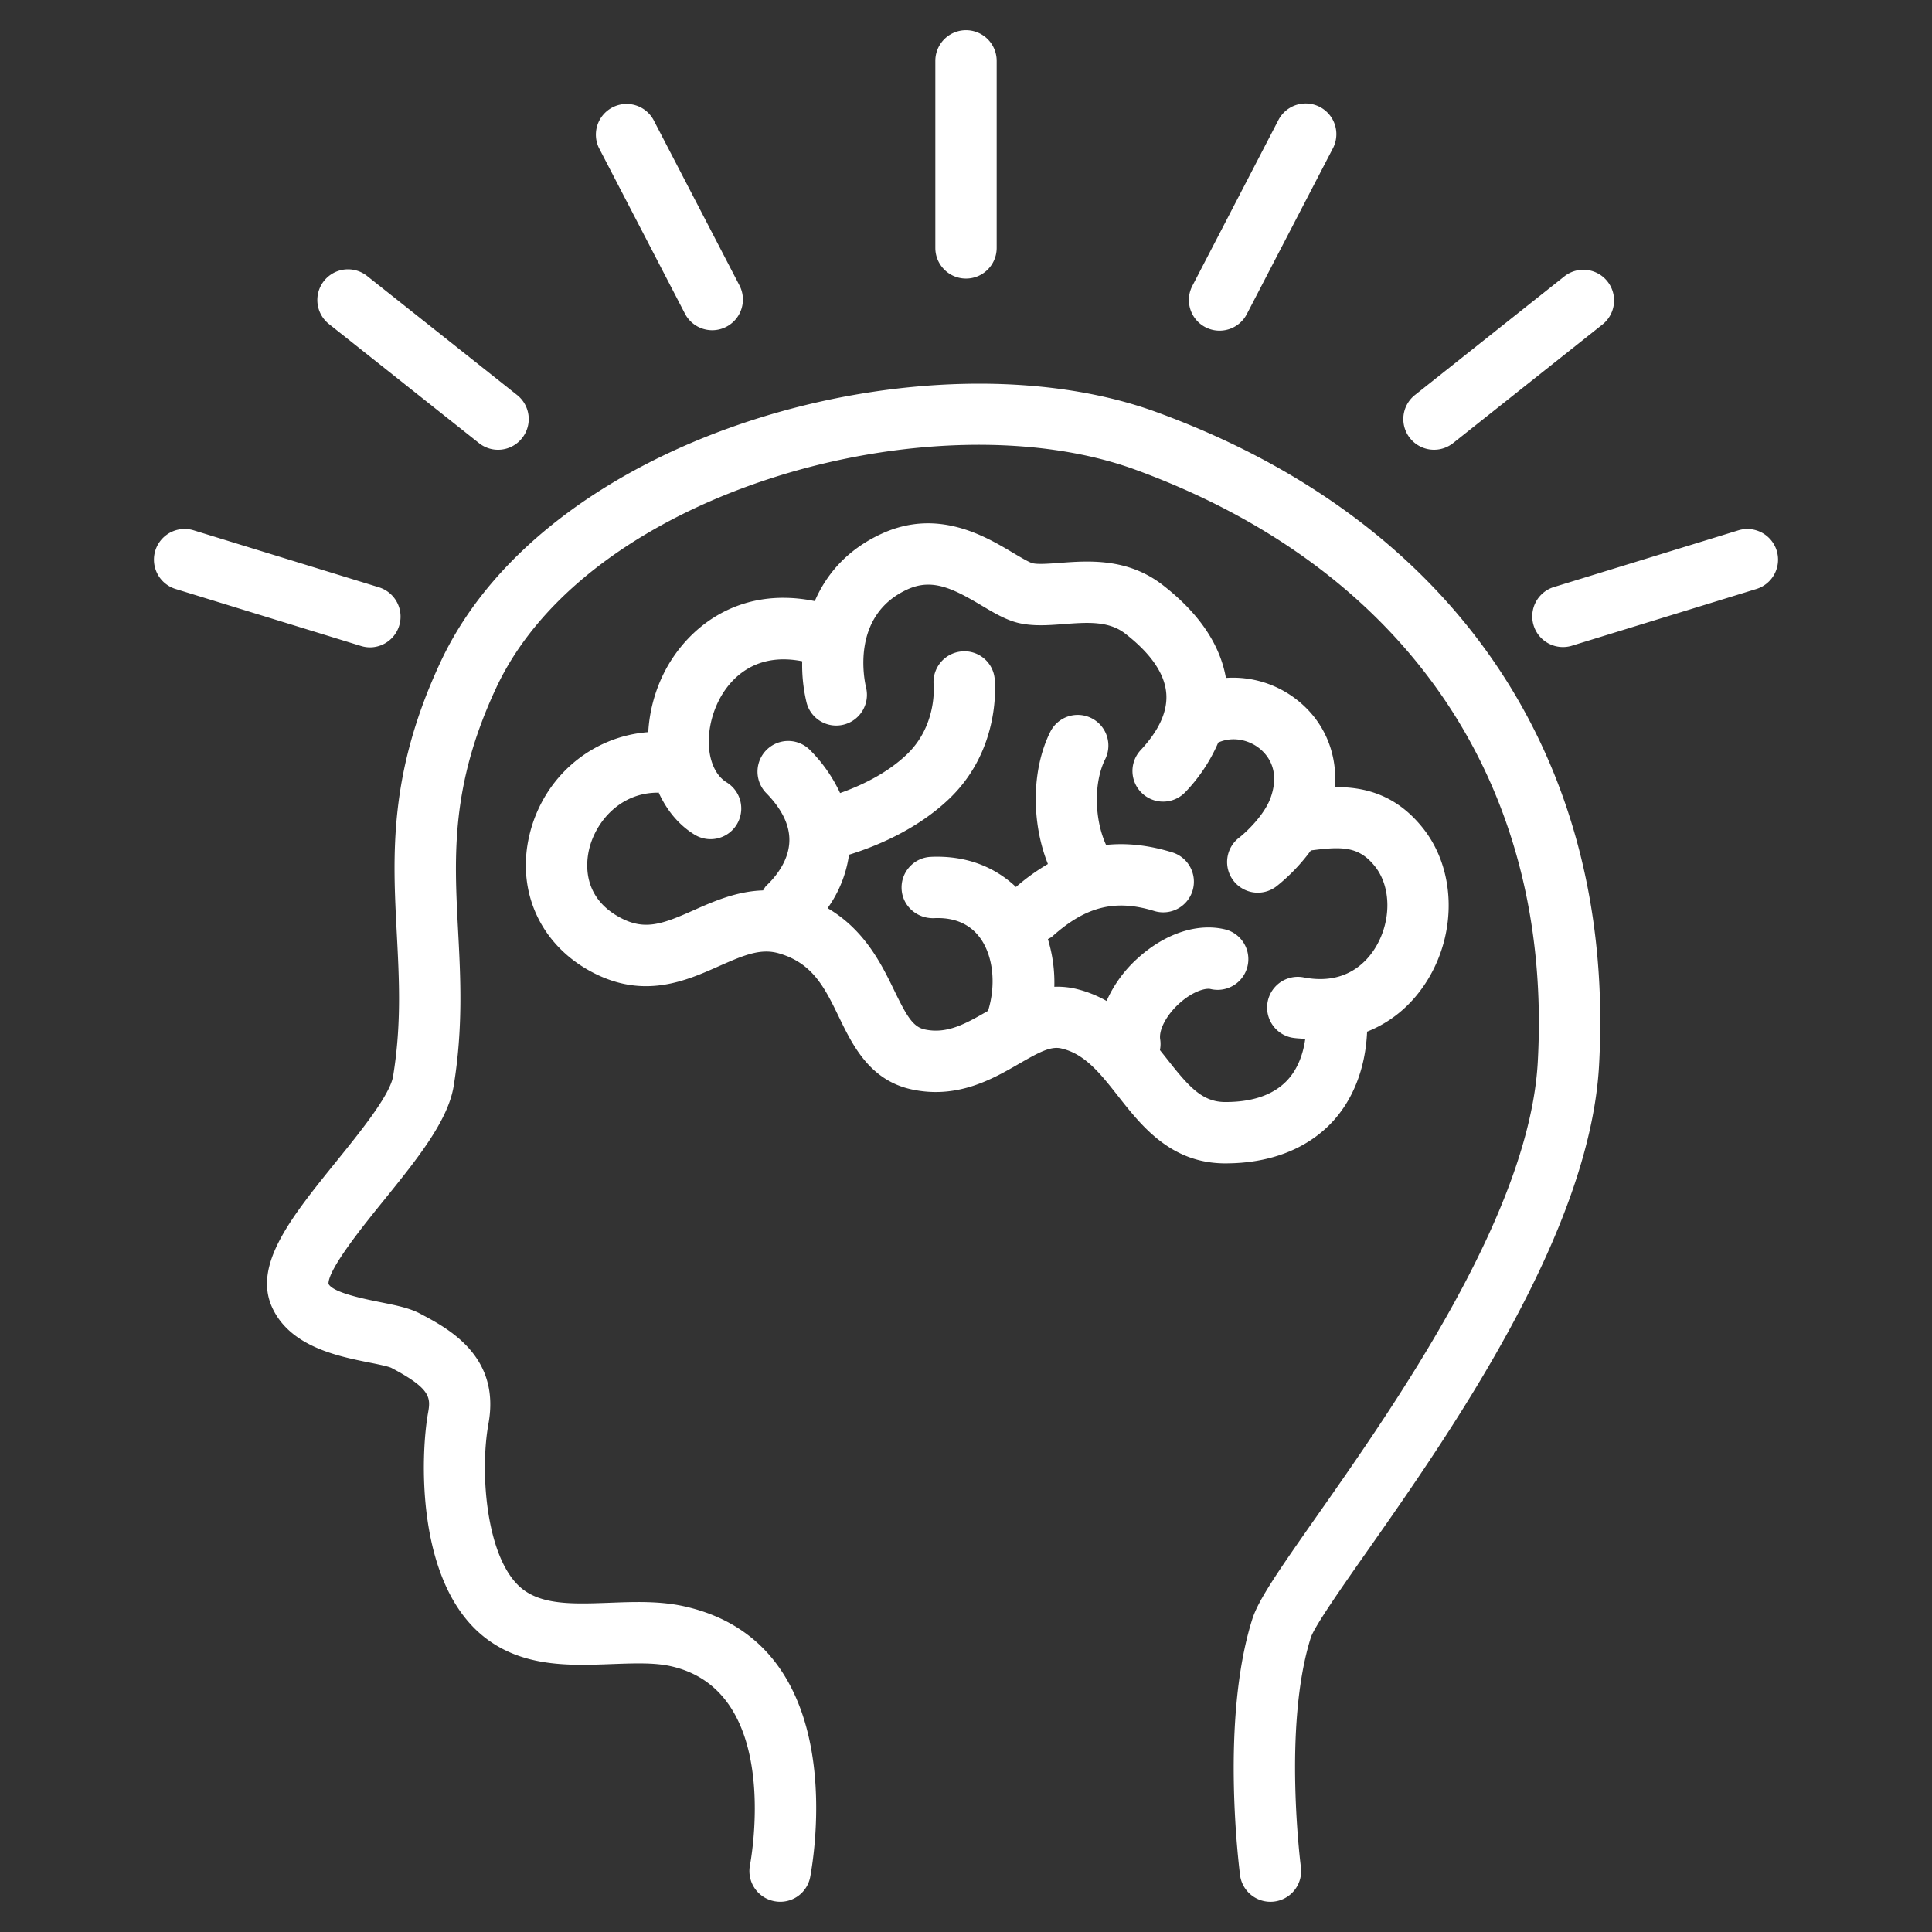
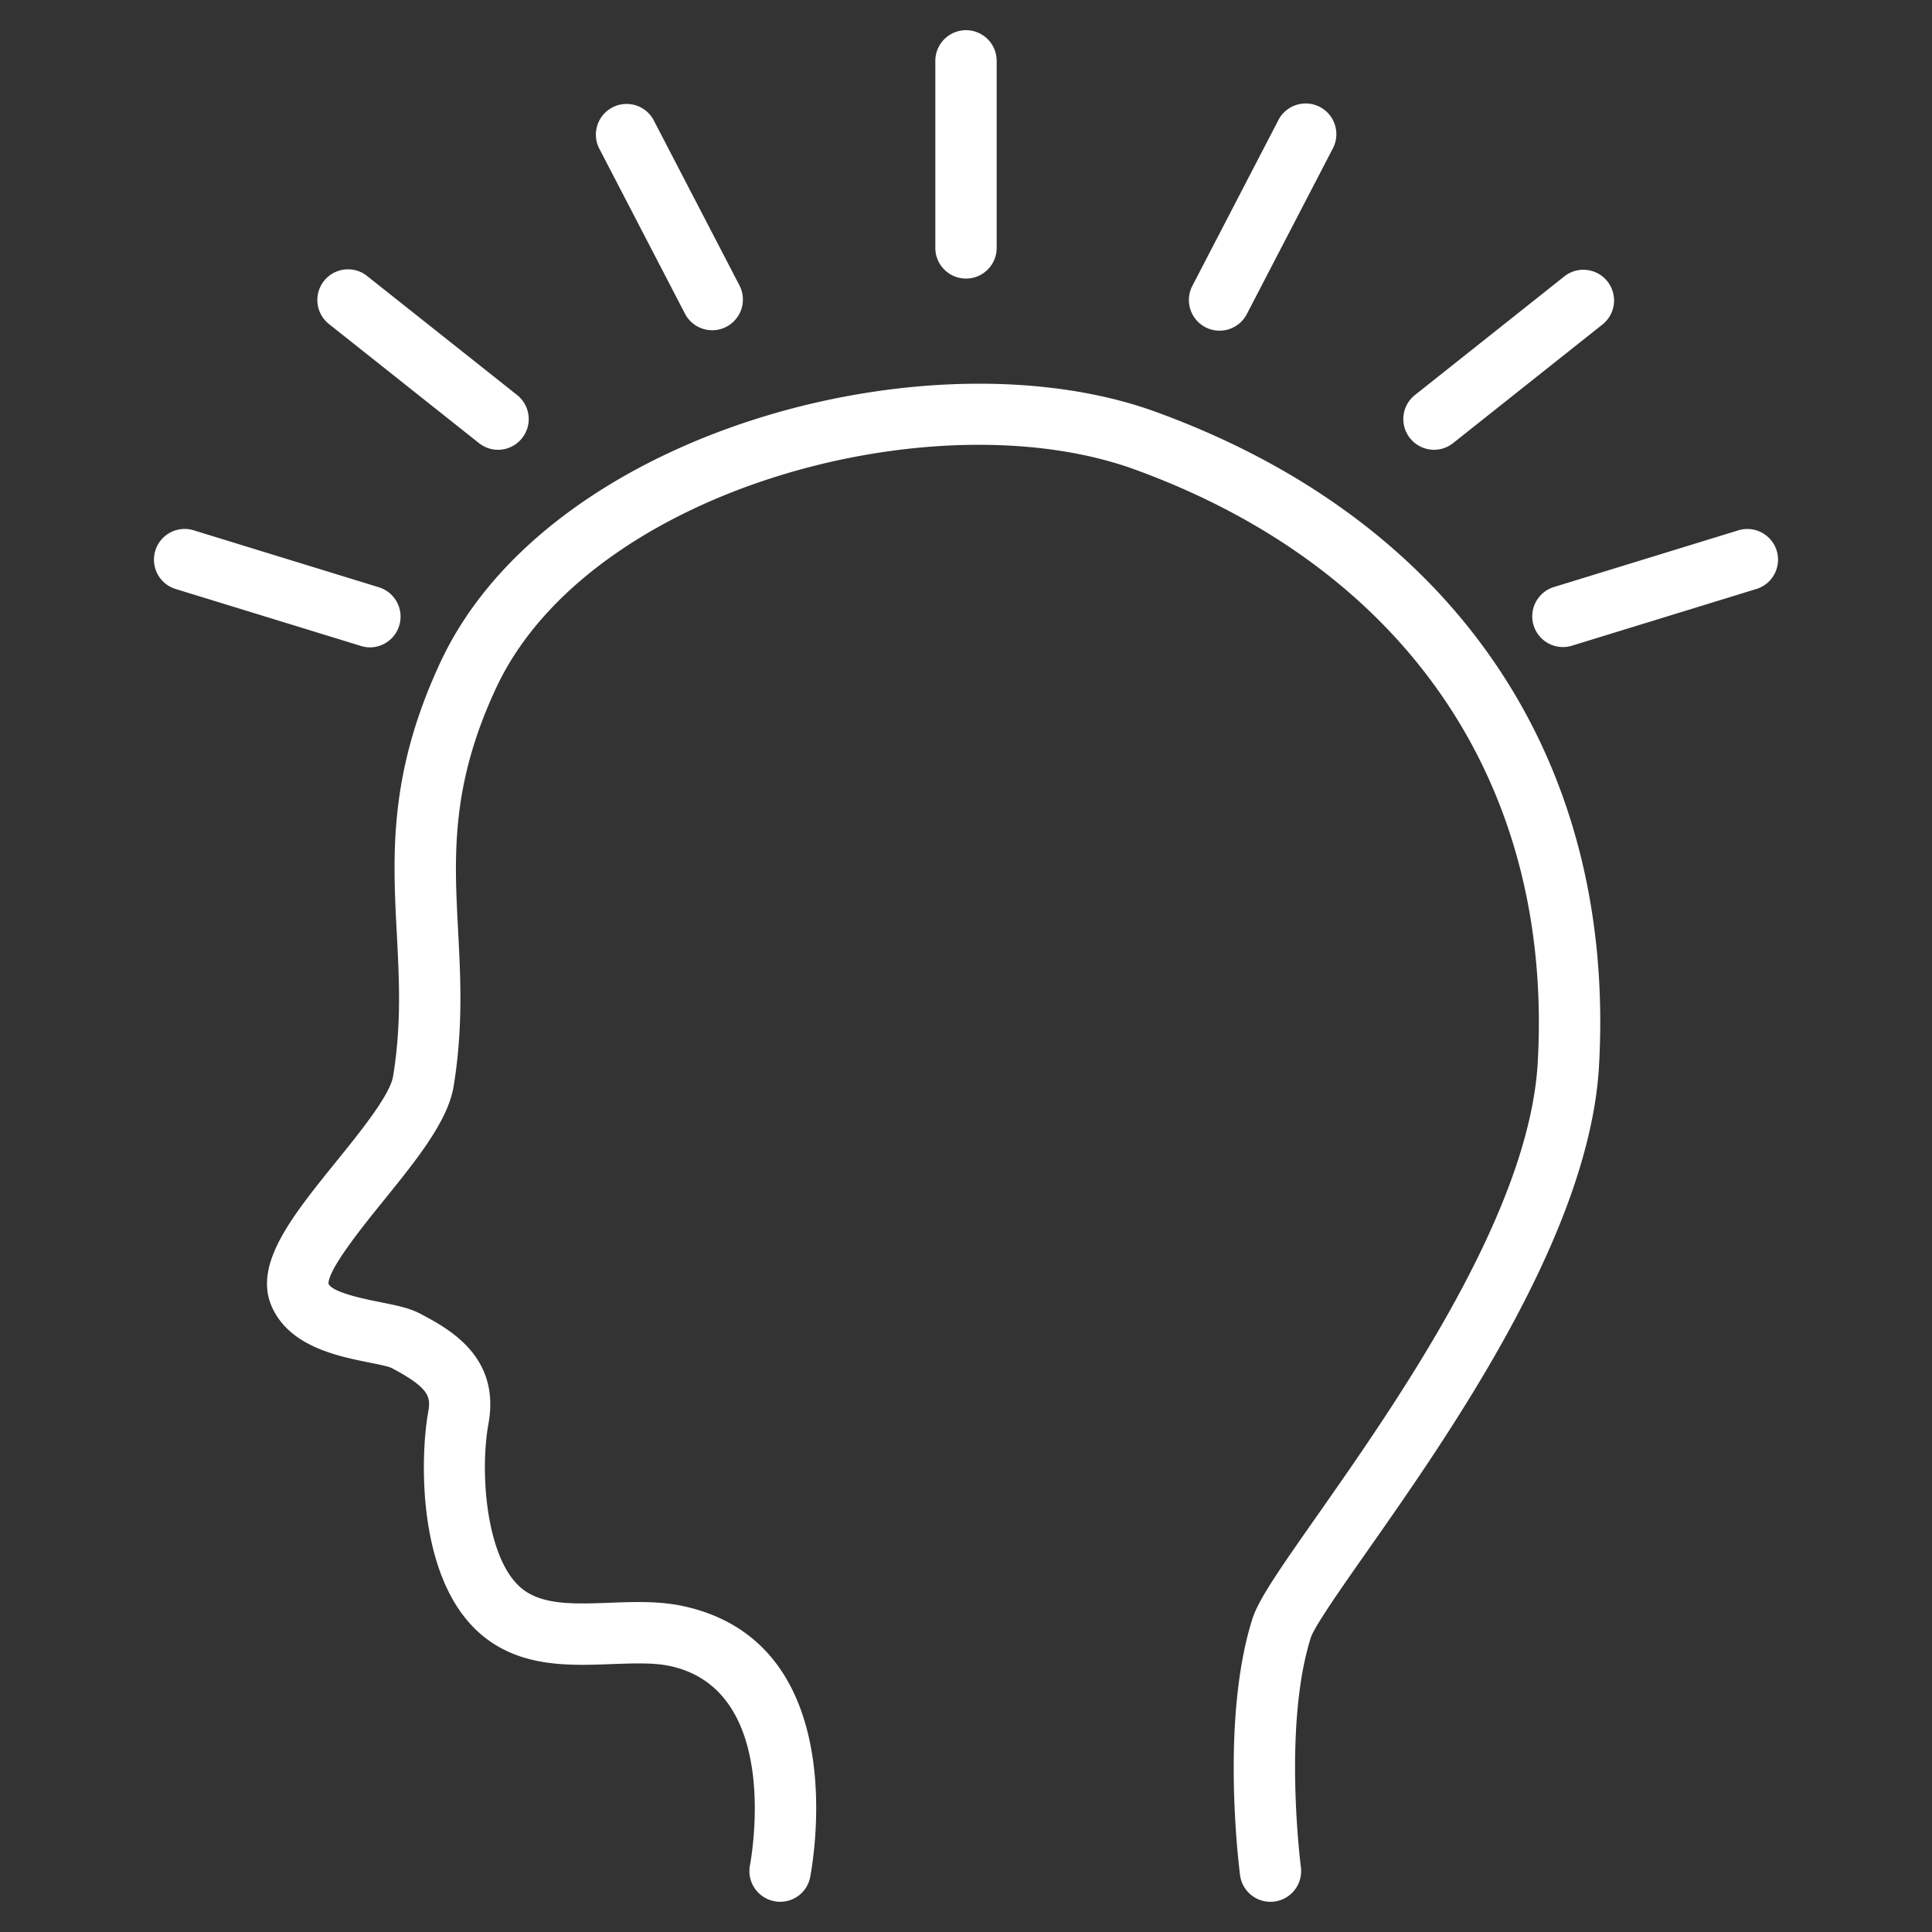
<svg xmlns="http://www.w3.org/2000/svg" version="1.1" width="512" height="512" x="0" y="0" viewBox="0 0 64 64" style="enable-background:new 0 0 512 512" xml:space="preserve" class="">
  <rect x="0" y="0" width="64" height="64" fill="#333333" stroke="none" />
  <g>
    <path d="M38.298 13.647c-7.47-2.722-20.127.628-23.701 8.275-1.73 3.7-1.589 6.399-1.452 9.009.08 1.544.157 3.003-.123 4.72-.101.621-1.088 1.843-1.882 2.825-1.483 1.835-2.764 3.42-2.128 4.828.592 1.303 2.168 1.62 3.211 1.83.268.053.635.127.74.178 1.298.683 1.31.98 1.218 1.486-.245 1.351-.432 5.617 1.862 7.432 1.274 1.008 2.839.947 4.221.895.718-.025 1.395-.054 1.948.068 3.754.827 2.64 6.548 2.628 6.616a1.016 1.016 0 0 0 .828 1.174 1.01 1.01 0 0 0 1.175-.826c.061-.355 1.452-7.706-4.194-8.949-.808-.177-1.649-.145-2.463-.114-1.13.04-2.196.086-2.882-.458-1.193-.944-1.421-3.836-1.123-5.474.407-2.238-1.335-3.156-2.27-3.649-.349-.184-.783-.27-1.287-.372-.559-.112-1.6-.322-1.742-.612-.017-.478 1.144-1.916 1.84-2.775 1.089-1.349 2.118-2.622 2.306-3.775.315-1.934.23-3.571.147-5.155-.13-2.469-.251-4.8 1.263-8.041 3.073-6.574 14.528-9.644 21.164-7.227 8.99 3.277 13.851 10.432 13.338 19.63-.278 4.998-4.687 11.286-7.322 15.043-1.298 1.85-1.931 2.769-2.134 3.407-1.06 3.356-.436 8.208-.409 8.457a1.016 1.016 0 1 0 2.021-.22c-.006-.057-.605-4.677.326-7.623.117-.369 1.043-1.689 1.86-2.854 2.76-3.935 7.377-10.52 7.688-16.096.566-10.157-4.781-18.049-14.672-21.653zM32 9.228c.561 0 1.016-.455 1.016-1.016V2.016a1.016 1.016 0 0 0-2.032 0v6.196c0 .561.455 1.016 1.016 1.016zM39.932 10.84a1.017 1.017 0 0 0 1.37-.434l2.86-5.508a1.017 1.017 0 0 0-1.805-.937L39.498 9.47a1.016 1.016 0 0 0 .434 1.37zM47.504 14.899c.222 0 .444-.072.631-.22l4.968-3.945a1.017 1.017 0 0 0-1.265-1.592l-4.967 3.944a1.017 1.017 0 0 0 .633 1.813zM58.855 18.24a1.018 1.018 0 0 0-1.27-.672l-6.144 1.889a1.017 1.017 0 0 0 .597 1.943l6.144-1.889c.537-.165.838-.734.673-1.27zM22.698 10.406a1.017 1.017 0 0 0 1.805-.937l-2.86-5.508a1.017 1.017 0 0 0-1.804.937zM15.866 14.678a1.013 1.013 0 0 0 1.428-.164 1.016 1.016 0 0 0-.164-1.428L12.16 9.142a1.016 1.016 0 1 0-1.263 1.592zM12.262 21.445a1.018 1.018 0 0 0 .298-1.988l-6.145-1.89a1.016 1.016 0 1 0-.597 1.944l6.145 1.889c.1.03.2.045.3.045z" fill="#ffffff" opacity="1" data-original="#000000" class="" />
-     <path d="M45.287 34.175c.817-.323 1.514-.91 2.012-1.727.977-1.604.911-3.664-.16-5.012-.894-1.125-1.949-1.37-2.917-1.362.083-1.126-.355-2.18-1.254-2.887a3.426 3.426 0 0 0-2.358-.73c-.197-1.116-.897-2.151-2.097-3.08-1.165-.902-2.468-.802-3.42-.73-.35.026-.712.053-.889.01-.114-.028-.42-.21-.644-.343-.934-.558-2.5-1.49-4.363-.63-1.15.531-1.827 1.352-2.207 2.228-2.54-.517-4.265.896-5.013 2.417a5.034 5.034 0 0 0-.503 1.924c-1.876.14-3.47 1.484-3.931 3.389-.457 1.887.37 3.686 2.11 4.582 1.7.877 3.072.267 4.173-.223.839-.372 1.381-.593 1.976-.42 1.123.323 1.522 1.146 1.984 2.099.454.938 1.02 2.106 2.415 2.408 1.517.328 2.688-.349 3.543-.842.644-.371 1.055-.602 1.412-.515.781.177 1.293.829 1.886 1.583.777.989 1.744 2.218 3.535 2.224h.018c1.417 0 2.607-.44 3.44-1.27.77-.768 1.2-1.864 1.252-3.093zm-2.509.195c.156.03.306.03.46.046-.079.577-.294 1.07-.638 1.413-.45.45-1.125.677-2.004.677h-.013c-.77-.002-1.217-.525-1.942-1.448l-.217-.273a.998.998 0 0 0 .01-.346c-.054-.317.201-.807.621-1.19.446-.408.885-.532 1.057-.484a1.017 1.017 0 0 0 .52-1.965c-.928-.247-2.03.109-2.949.948a4.178 4.178 0 0 0-1.026 1.41 3.862 3.862 0 0 0-1.051-.41 2.7 2.7 0 0 0-.68-.06 4.913 4.913 0 0 0-.213-1.578c.047-.03.1-.048.142-.086 1.108-.997 2.085-1.242 3.376-.847a1.016 1.016 0 1 0 .598-1.942c-.77-.237-1.494-.317-2.189-.246-.386-.84-.418-2.057-.03-2.838a1.016 1.016 0 0 0-1.819-.906c-.628 1.263-.625 3.007-.078 4.377a6.924 6.924 0 0 0-1.058.761c-.727-.69-1.692-1.05-2.823-.998-.56.027-.993.504-.965 1.065.027.56.504.98 1.065.966.684-.036 1.217.196 1.557.684.425.611.502 1.553.242 2.384l-.003.002c-.723.416-1.347.778-2.097.615-.389-.085-.598-.444-1.016-1.308-.423-.873-.983-1.996-2.2-2.709a4 4 0 0 0 .71-1.77c.815-.252 2.215-.798 3.318-1.852 1.738-1.66 1.517-3.89 1.506-3.985a1.006 1.006 0 0 0-1.11-.896 1.02 1.02 0 0 0-.911 1.107c.004.055.11 1.35-.889 2.304-.69.659-1.58 1.057-2.21 1.279a4.978 4.978 0 0 0-1.019-1.447 1.017 1.017 0 0 0-1.445 1.43c.53.535.793 1.07.784 1.593-.011.681-.48 1.225-.76 1.49-.049.046-.074.105-.112.159-.869.027-1.63.36-2.276.647-1.04.464-1.621.685-2.417.275-1.301-.671-1.178-1.83-1.065-2.298.217-.896 1.02-1.86 2.269-1.862.01 0 .02-.005.03-.006.263.577.656 1.07 1.19 1.397a1.015 1.015 0 1 0 1.062-1.733c-.664-.407-.788-1.638-.27-2.688.27-.549 1.052-1.662 2.774-1.323a5.336 5.336 0 0 0 .144 1.366c.137.542.687.868 1.228.734.543-.134.875-.684.744-1.227-.058-.242-.514-2.383 1.36-3.249.826-.383 1.514-.038 2.47.531.407.242.79.47 1.2.572.493.12 1.018.08 1.528.041.756-.057 1.473-.112 2.021.312.853.66 1.312 1.328 1.365 1.984.048.593-.237 1.224-.846 1.877a1.015 1.015 0 1 0 1.484 1.387 5.52 5.52 0 0 0 1.084-1.636c.481-.215 1.013-.083 1.355.187.277.218.697.718.39 1.613-.201.594-.824 1.173-1.043 1.344a1.016 1.016 0 1 0 1.233 1.615 6.224 6.224 0 0 0 1.134-1.184c1.034-.136 1.591-.14 2.123.529.542.682.549 1.813.015 2.689-.296.486-.996 1.26-2.39.985a1.017 1.017 0 0 0-.395 1.995z" fill="#ffffff" opacity="1" data-original="#000000" class="" />
  </g>
</svg>